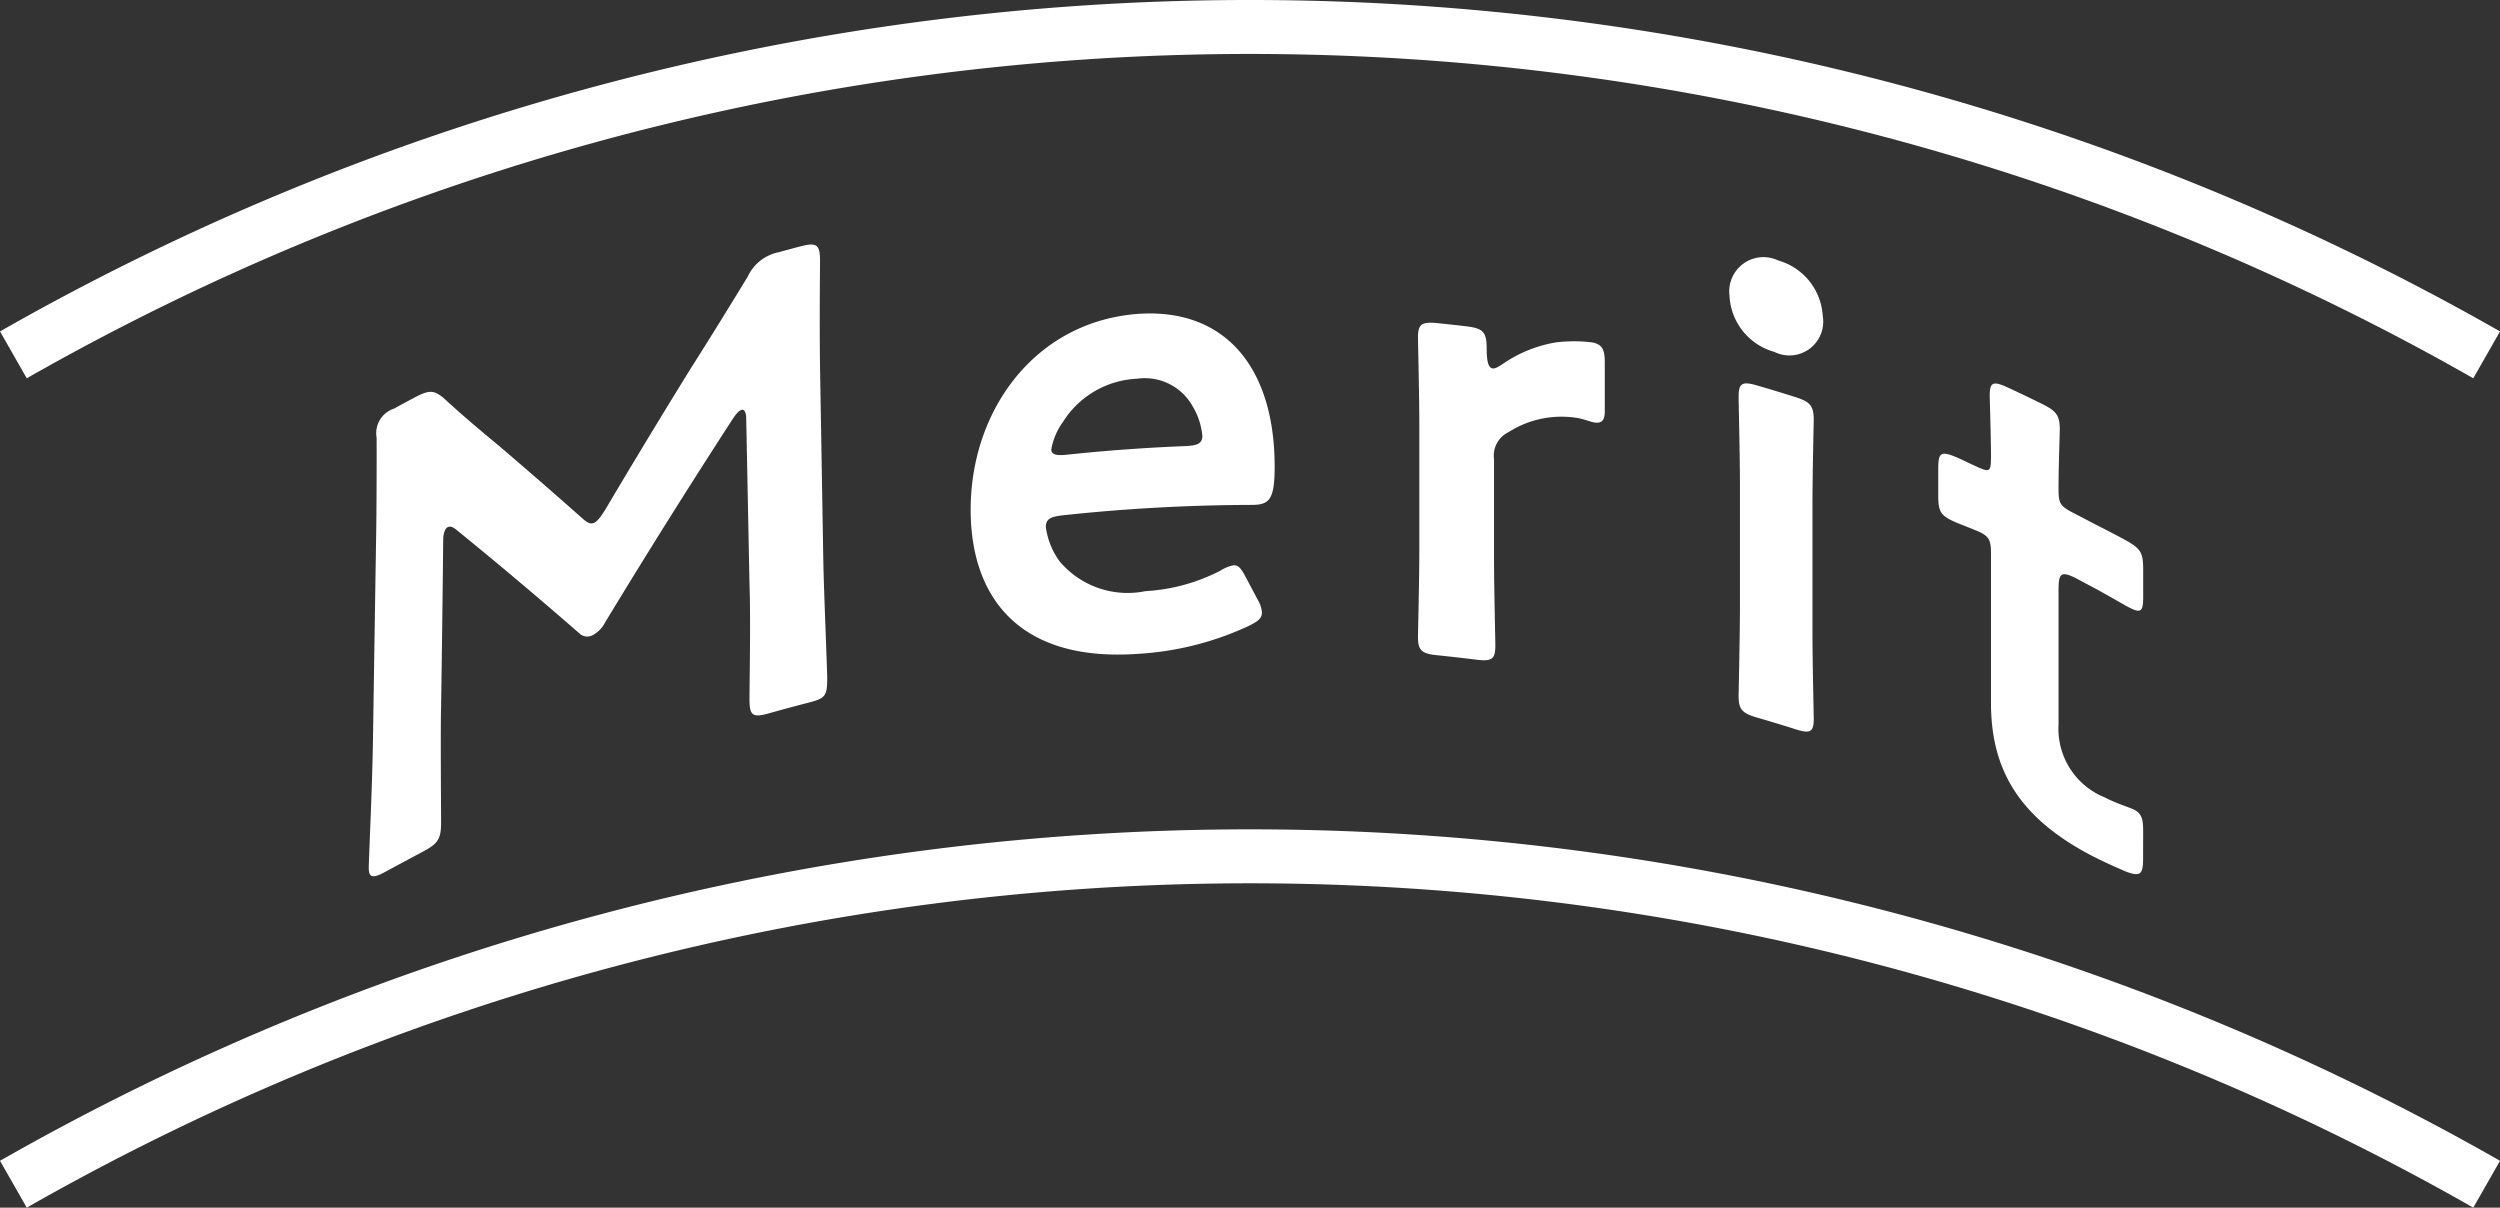
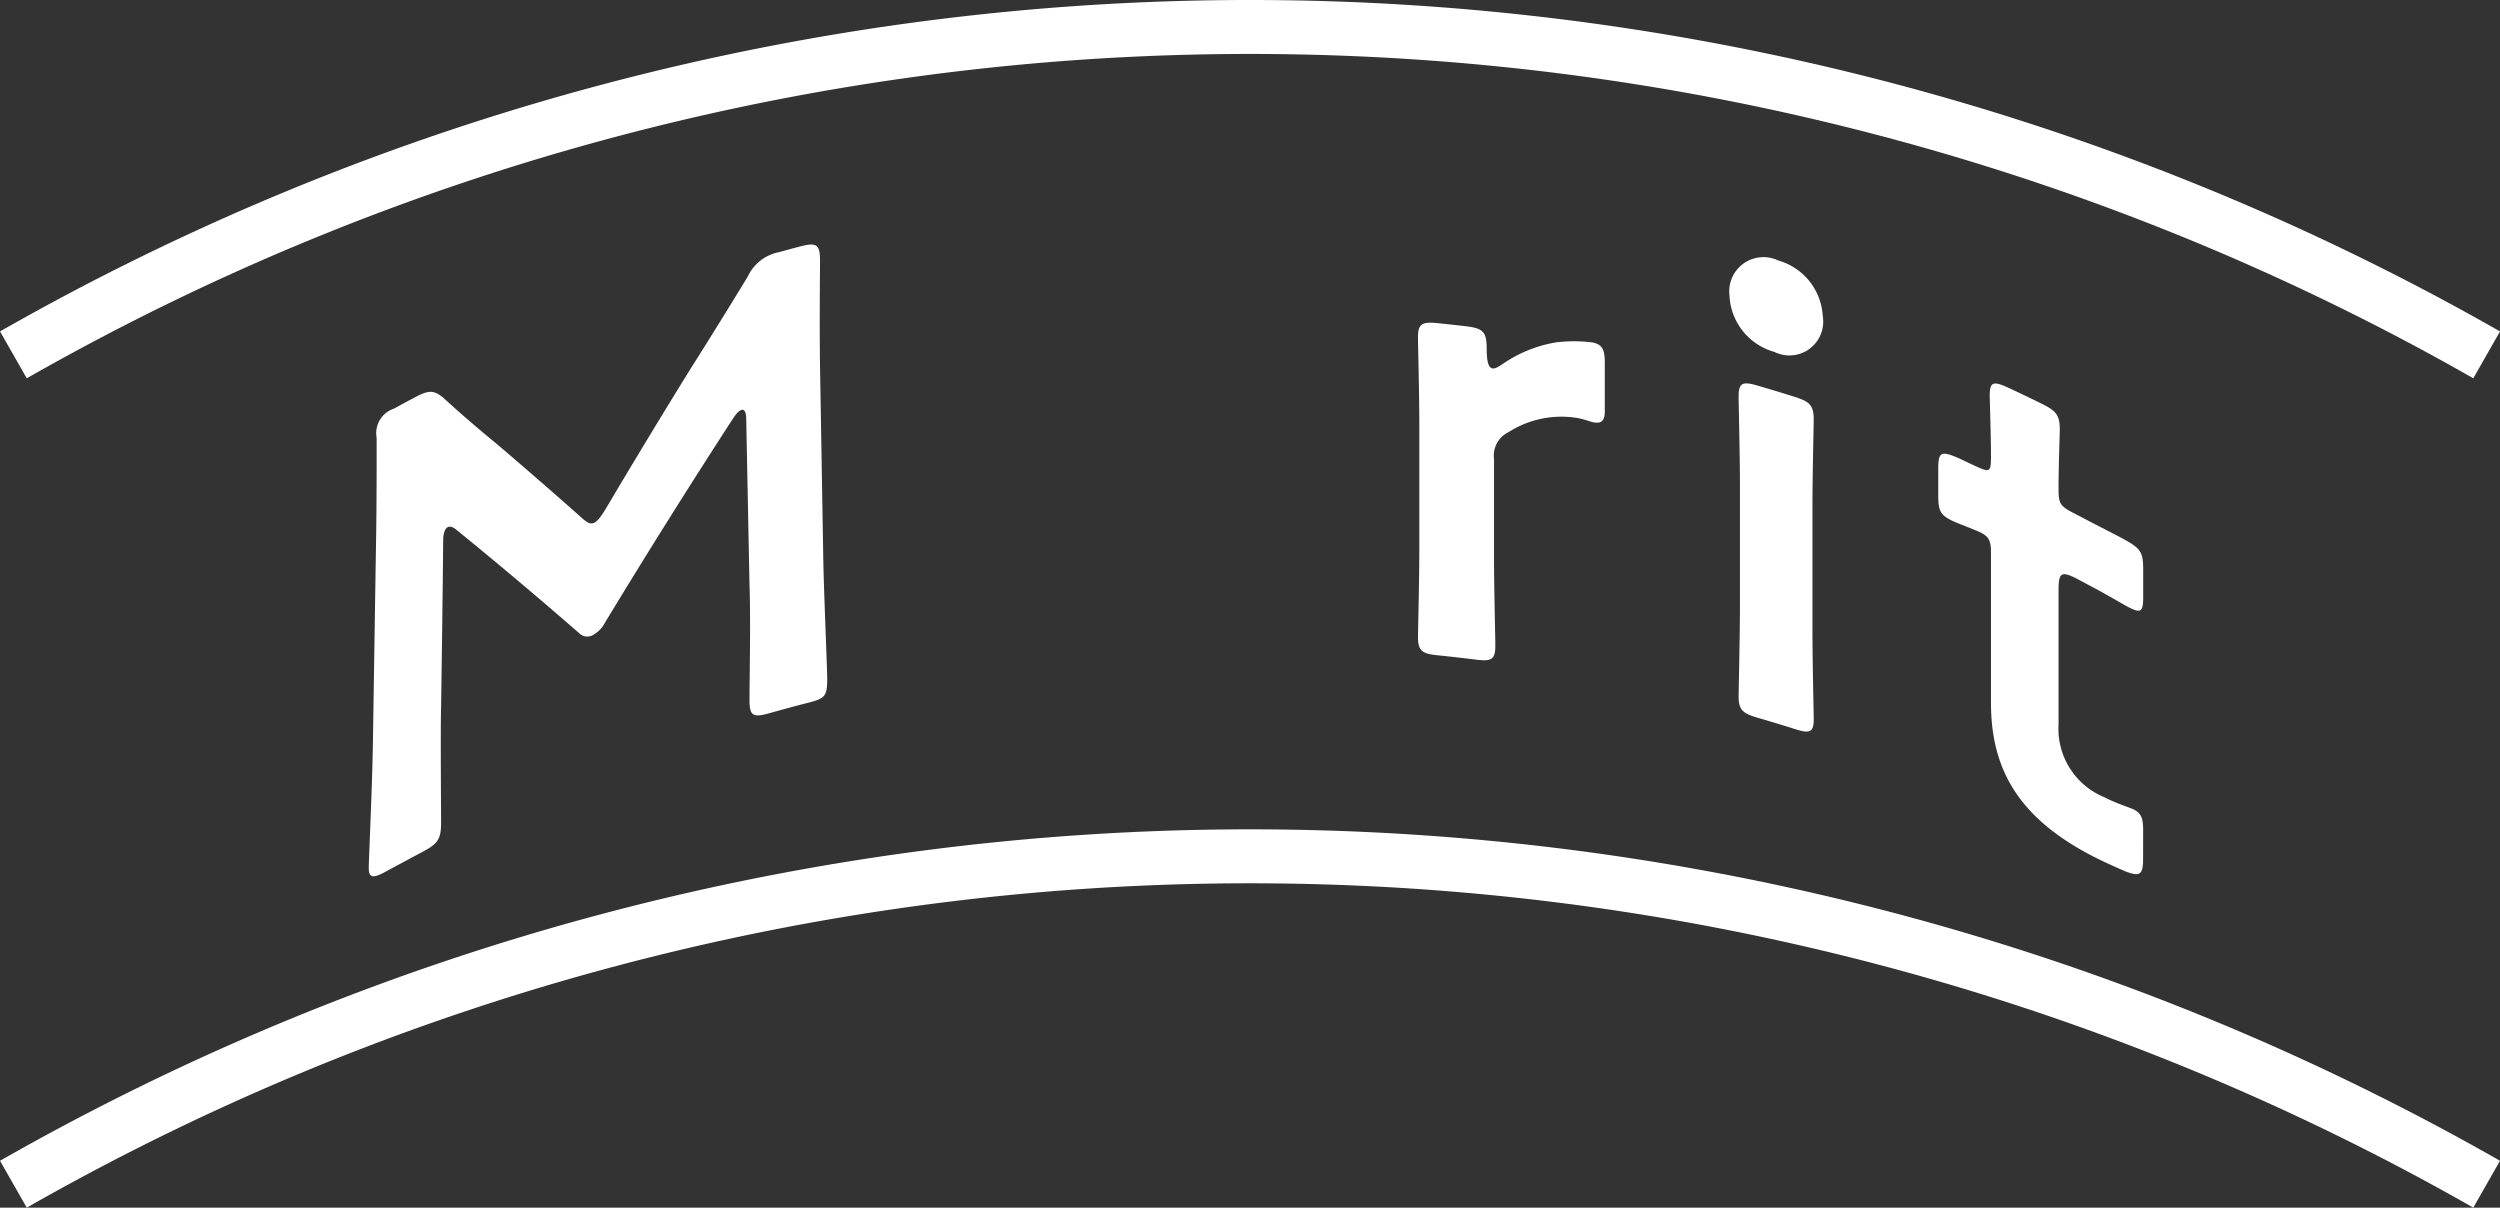
<svg xmlns="http://www.w3.org/2000/svg" width="76.595" height="37" viewBox="0 0 76.595 37">
  <rect x="0" y="0" width="76.595" height="37" fill="#333333" stroke="none" />
  <g transform="translate(-336.704 -1949.305)">
    <path d="M350.218,1970.963c-.02.7,0,3.095,0,3.55,0,.5-.1.642-.562.887q-.561.3-1.117.6c-.409.229-.534.2-.537-.095,0-.277.109-2.5.129-3.941q.046-2.992.093-5.984c.021-1,.021-2.868.019-3.264a.791.791,0,0,1,.537-.893c.2-.113.409-.223.614-.333.464-.247.6-.235.9.008.526.485,1.075.952,1.627,1.407q1.293,1.1,2.612,2.27c.151.136.251.2.368.15.1-.04.213-.183.369-.443q1.293-2.181,2.6-4.293c.571-.9,1.168-1.865,1.743-2.809a1.337,1.337,0,0,1,.956-.749c.22-.061.439-.12.659-.178.5-.129.6-.055.6.441,0,.3-.019,1.849,0,3.253q.051,2.953.1,5.906c.02,1.045.12,3.344.12,3.64,0,.537-.06.607-.562.737q-.611.157-1.219.329c-.5.14-.6.074-.6-.423,0-.575.04-2.471,0-3.531l-.1-5.068c0-.2-.06-.3-.139-.276s-.159.107-.259.256q-1.984,3.055-3.93,6.264a.9.9,0,0,1-.407.4.352.352,0,0,1-.388-.081q-1.916-1.668-3.784-3.185c-.1-.071-.169-.095-.245-.055s-.131.186-.132.384Q350.257,1968.405,350.218,1970.963Z" fill="#fff" />
-     <path d="M375.244,1967.691a.873.873,0,0,1,.123.377c0,.181-.12.276-.411.417a9.292,9.292,0,0,1-3.365.851c-3.647.267-5.146-1.714-5.148-4.417,0-3.062,1.991-5.785,5.168-6,2.628-.163,4.147,1.641,4.146,4.687,0,1.013-.166,1.167-.7,1.168a55.181,55.181,0,0,0-5.8.32c-.372.042-.509.116-.511.356a2.29,2.29,0,0,0,.429,1.062,2.725,2.725,0,0,0,2.621.905,5.7,5.7,0,0,0,2.3-.629,1.125,1.125,0,0,1,.41-.165c.164,0,.245.135.391.413Zm-1.7-4.994a2.107,2.107,0,0,0-.288-.923,1.68,1.68,0,0,0-1.723-.865,2.829,2.829,0,0,0-2.252,1.308,2.046,2.046,0,0,0-.367.854c0,.159.141.2.469.166q1.809-.192,3.627-.264C373.378,1962.959,373.518,1962.9,373.54,1962.7Z" fill="#fff" />
    <path d="M382.478,1966.412c0,.894.042,2.545.04,2.683,0,.417-.123.48-.591.42-.4-.049-.789-.094-1.185-.134-.468-.047-.592-.137-.594-.553,0-.14.041-1.78.041-2.674v-3.829c0-.893-.041-2.541-.041-2.681,0-.417.123-.485.594-.439.286.03.572.06.858.094.531.062.652.161.653.676,0,.437.061.6.184.619.063.009.16-.036.306-.137a4.041,4.041,0,0,1,1.627-.661,4.511,4.511,0,0,1,1.116,0c.3.056.386.212.385.61v1.508c0,.3-.121.373-.345.33-.1-.019-.282-.094-.486-.131a3.006,3.006,0,0,0-2.114.43.8.8,0,0,0-.448.831Z" fill="#fff" />
    <path d="M392.549,1958.986a1.035,1.035,0,0,1-1.483,1.1,1.879,1.879,0,0,1-1.374-1.725,1.049,1.049,0,0,1,1.494-1.075A1.878,1.878,0,0,1,392.549,1958.986Zm-2,12.308c-.456-.132-.579-.245-.577-.661,0-.14.038-1.775.04-2.667v-3.828c0-.891-.042-2.549-.04-2.69,0-.415.121-.464.577-.33q.579.168,1.151.349c.456.145.569.264.573.681,0,.139-.04,1.771-.039,2.665q0,1.914,0,3.828c0,.892.039,2.554.039,2.691,0,.418-.12.455-.573.311Q391.127,1971.461,390.549,1971.294Z" fill="#fff" />
    <path d="M402.364,1975.612c0,.494-.091.56-.536.392-.313-.135-.686-.3-1.024-.476-2.29-1.189-3.106-2.695-3.1-4.709v-4.562c0-.4-.06-.523-.383-.667-.232-.1-.556-.222-.653-.264-.5-.211-.579-.321-.58-.837v-.813c0-.514.078-.565.58-.353.151.066.461.219.671.312.327.142.362.1.365-.314,0-.613-.038-1.762-.039-1.9,0-.417.113-.446.555-.243q.523.242,1.044.5c.436.215.544.348.548.767,0,.138-.04,1.17-.038,1.865,0,.417.055.5.432.7.168.086.338.174.506.263.335.175.917.469,1.1.573.484.268.552.392.555.888v.853c0,.495-.071.531-.555.263-.167-.094-.76-.438-1.1-.613l-.374-.2c-.472-.242-.56-.186-.564.308v4.146a2.267,2.267,0,0,0,1.424,2.248c.358.191.777.309.909.382.22.126.261.284.259.663Z" fill="#fff" />
    <path d="M337.114,1985.587a76.468,76.468,0,0,1,75.776,0" fill="none" stroke="#fff" stroke-miterlimit="10" stroke-width="1.653" />
    <path d="M337.114,1960.177a76.472,76.472,0,0,1,75.776,0" fill="none" stroke="#fff" stroke-miterlimit="10" stroke-width="1.653" />
  </g>
</svg>